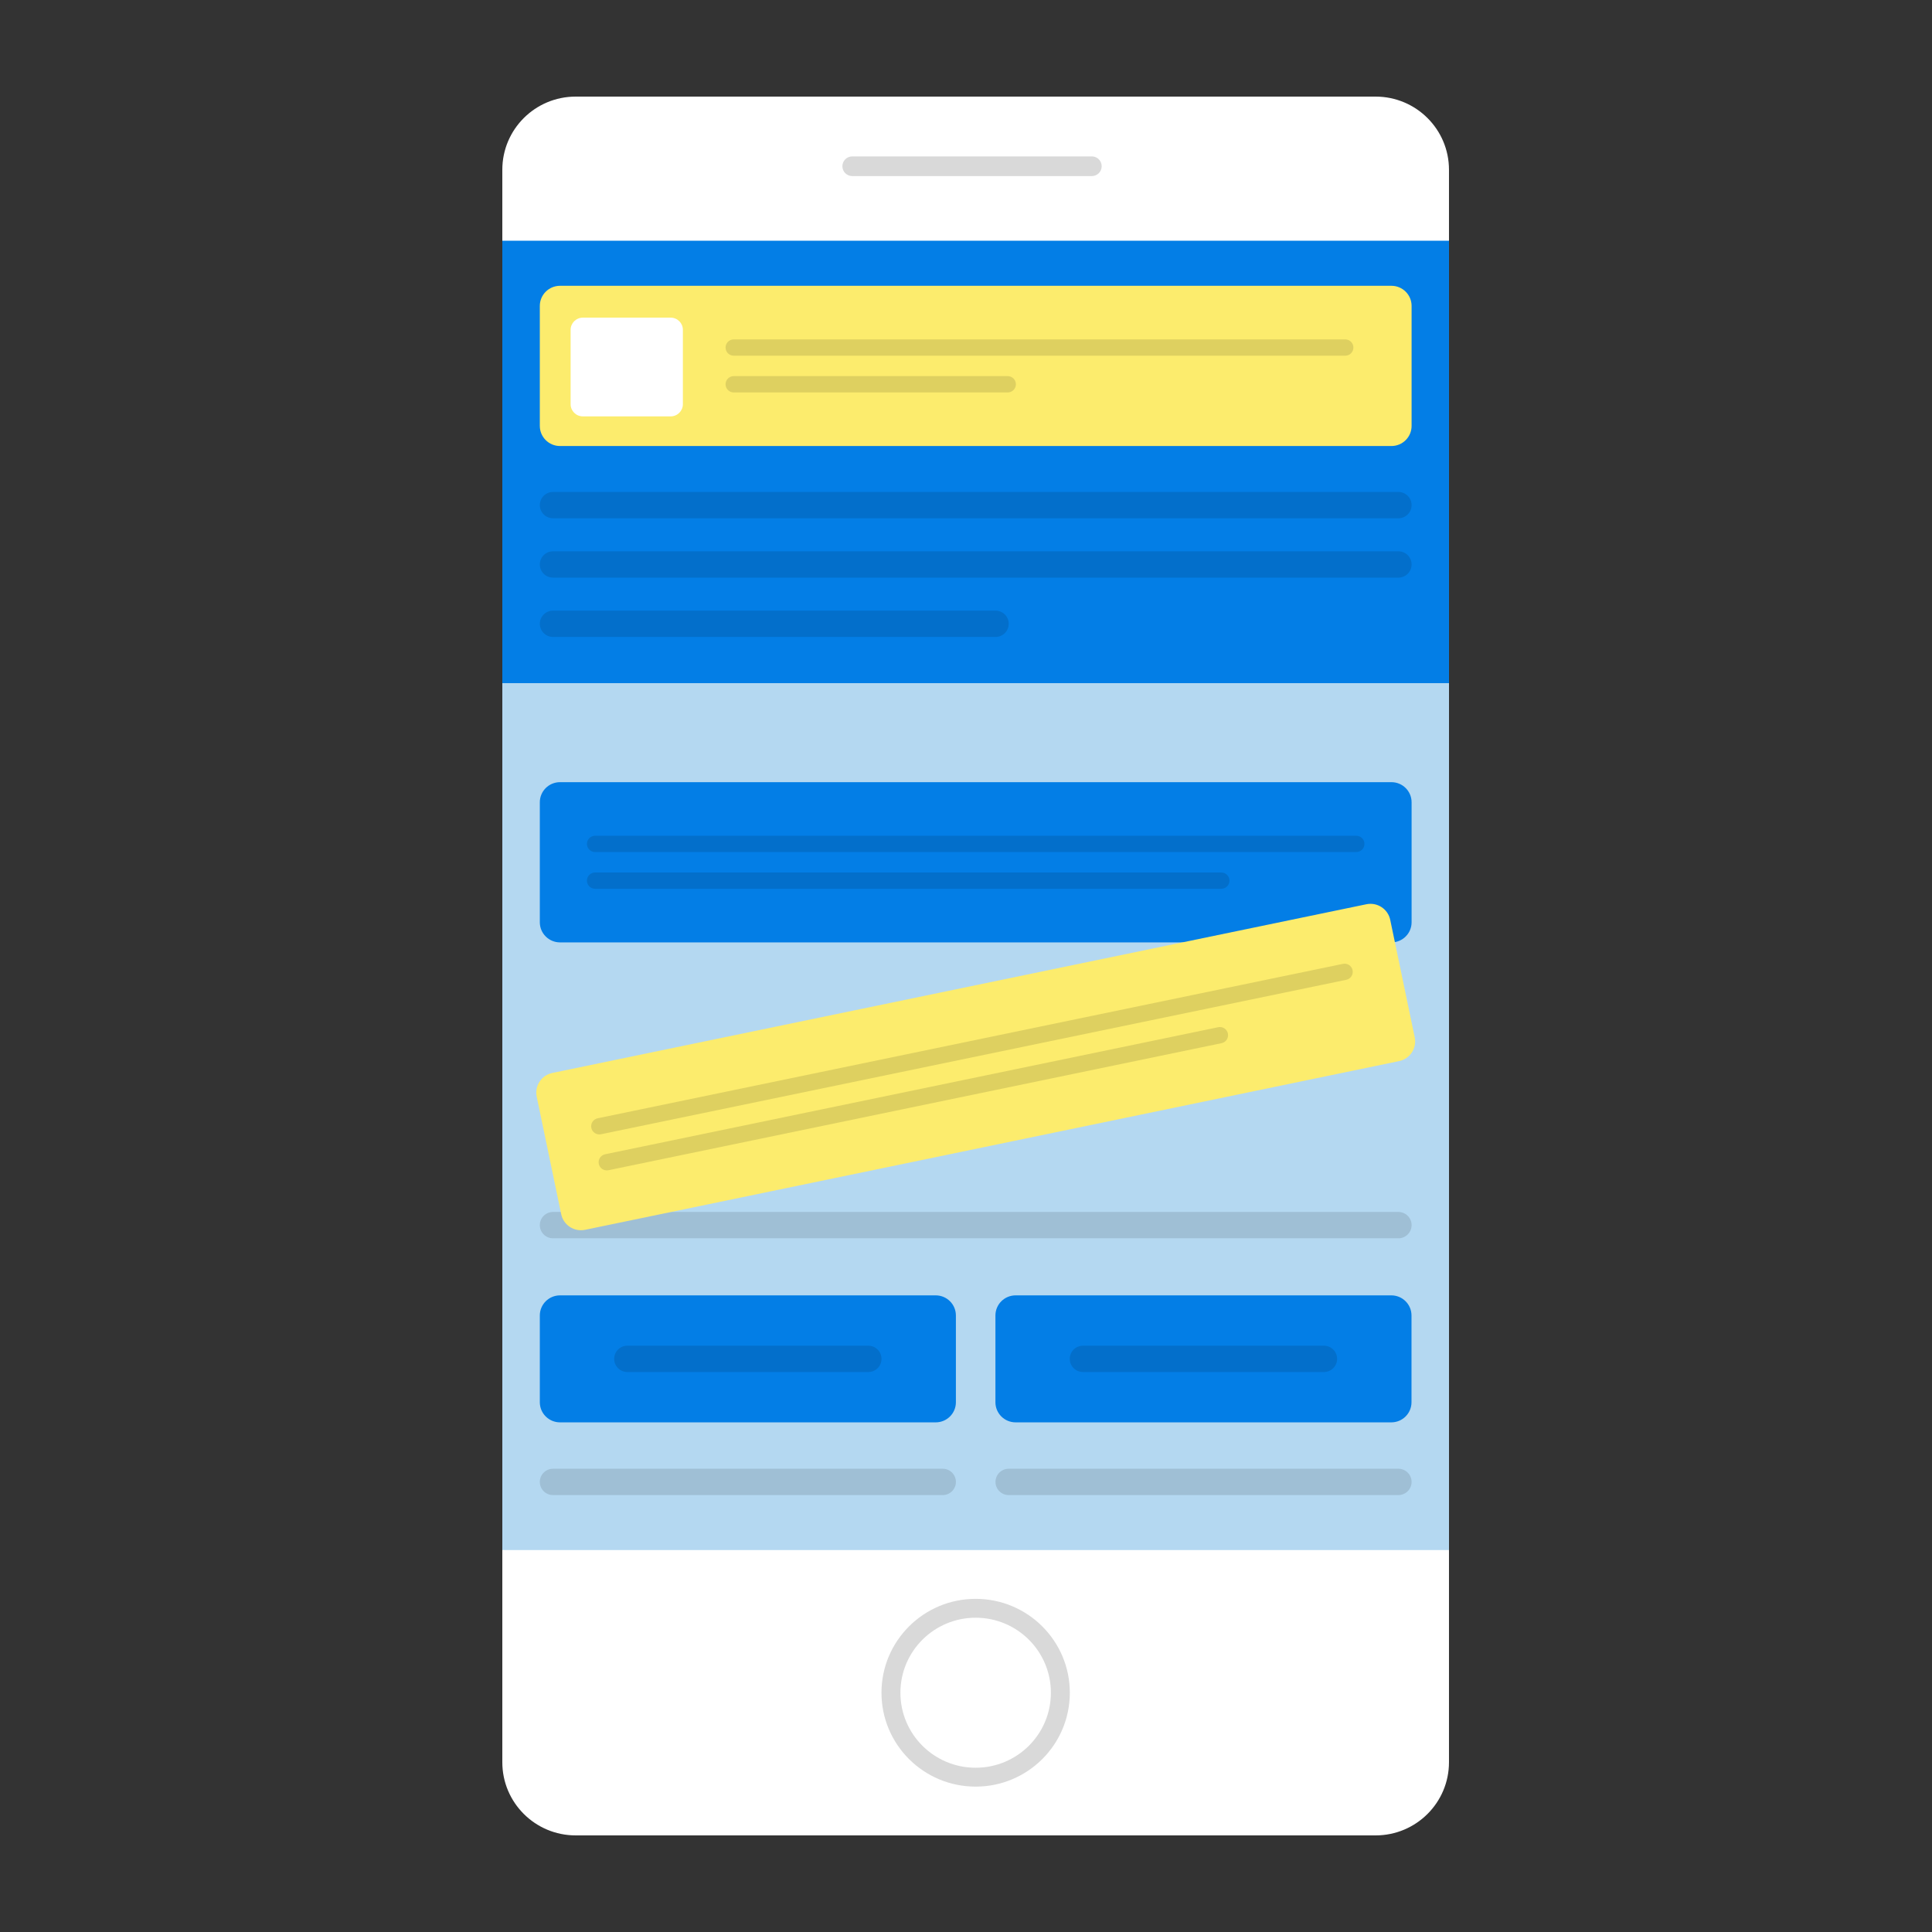
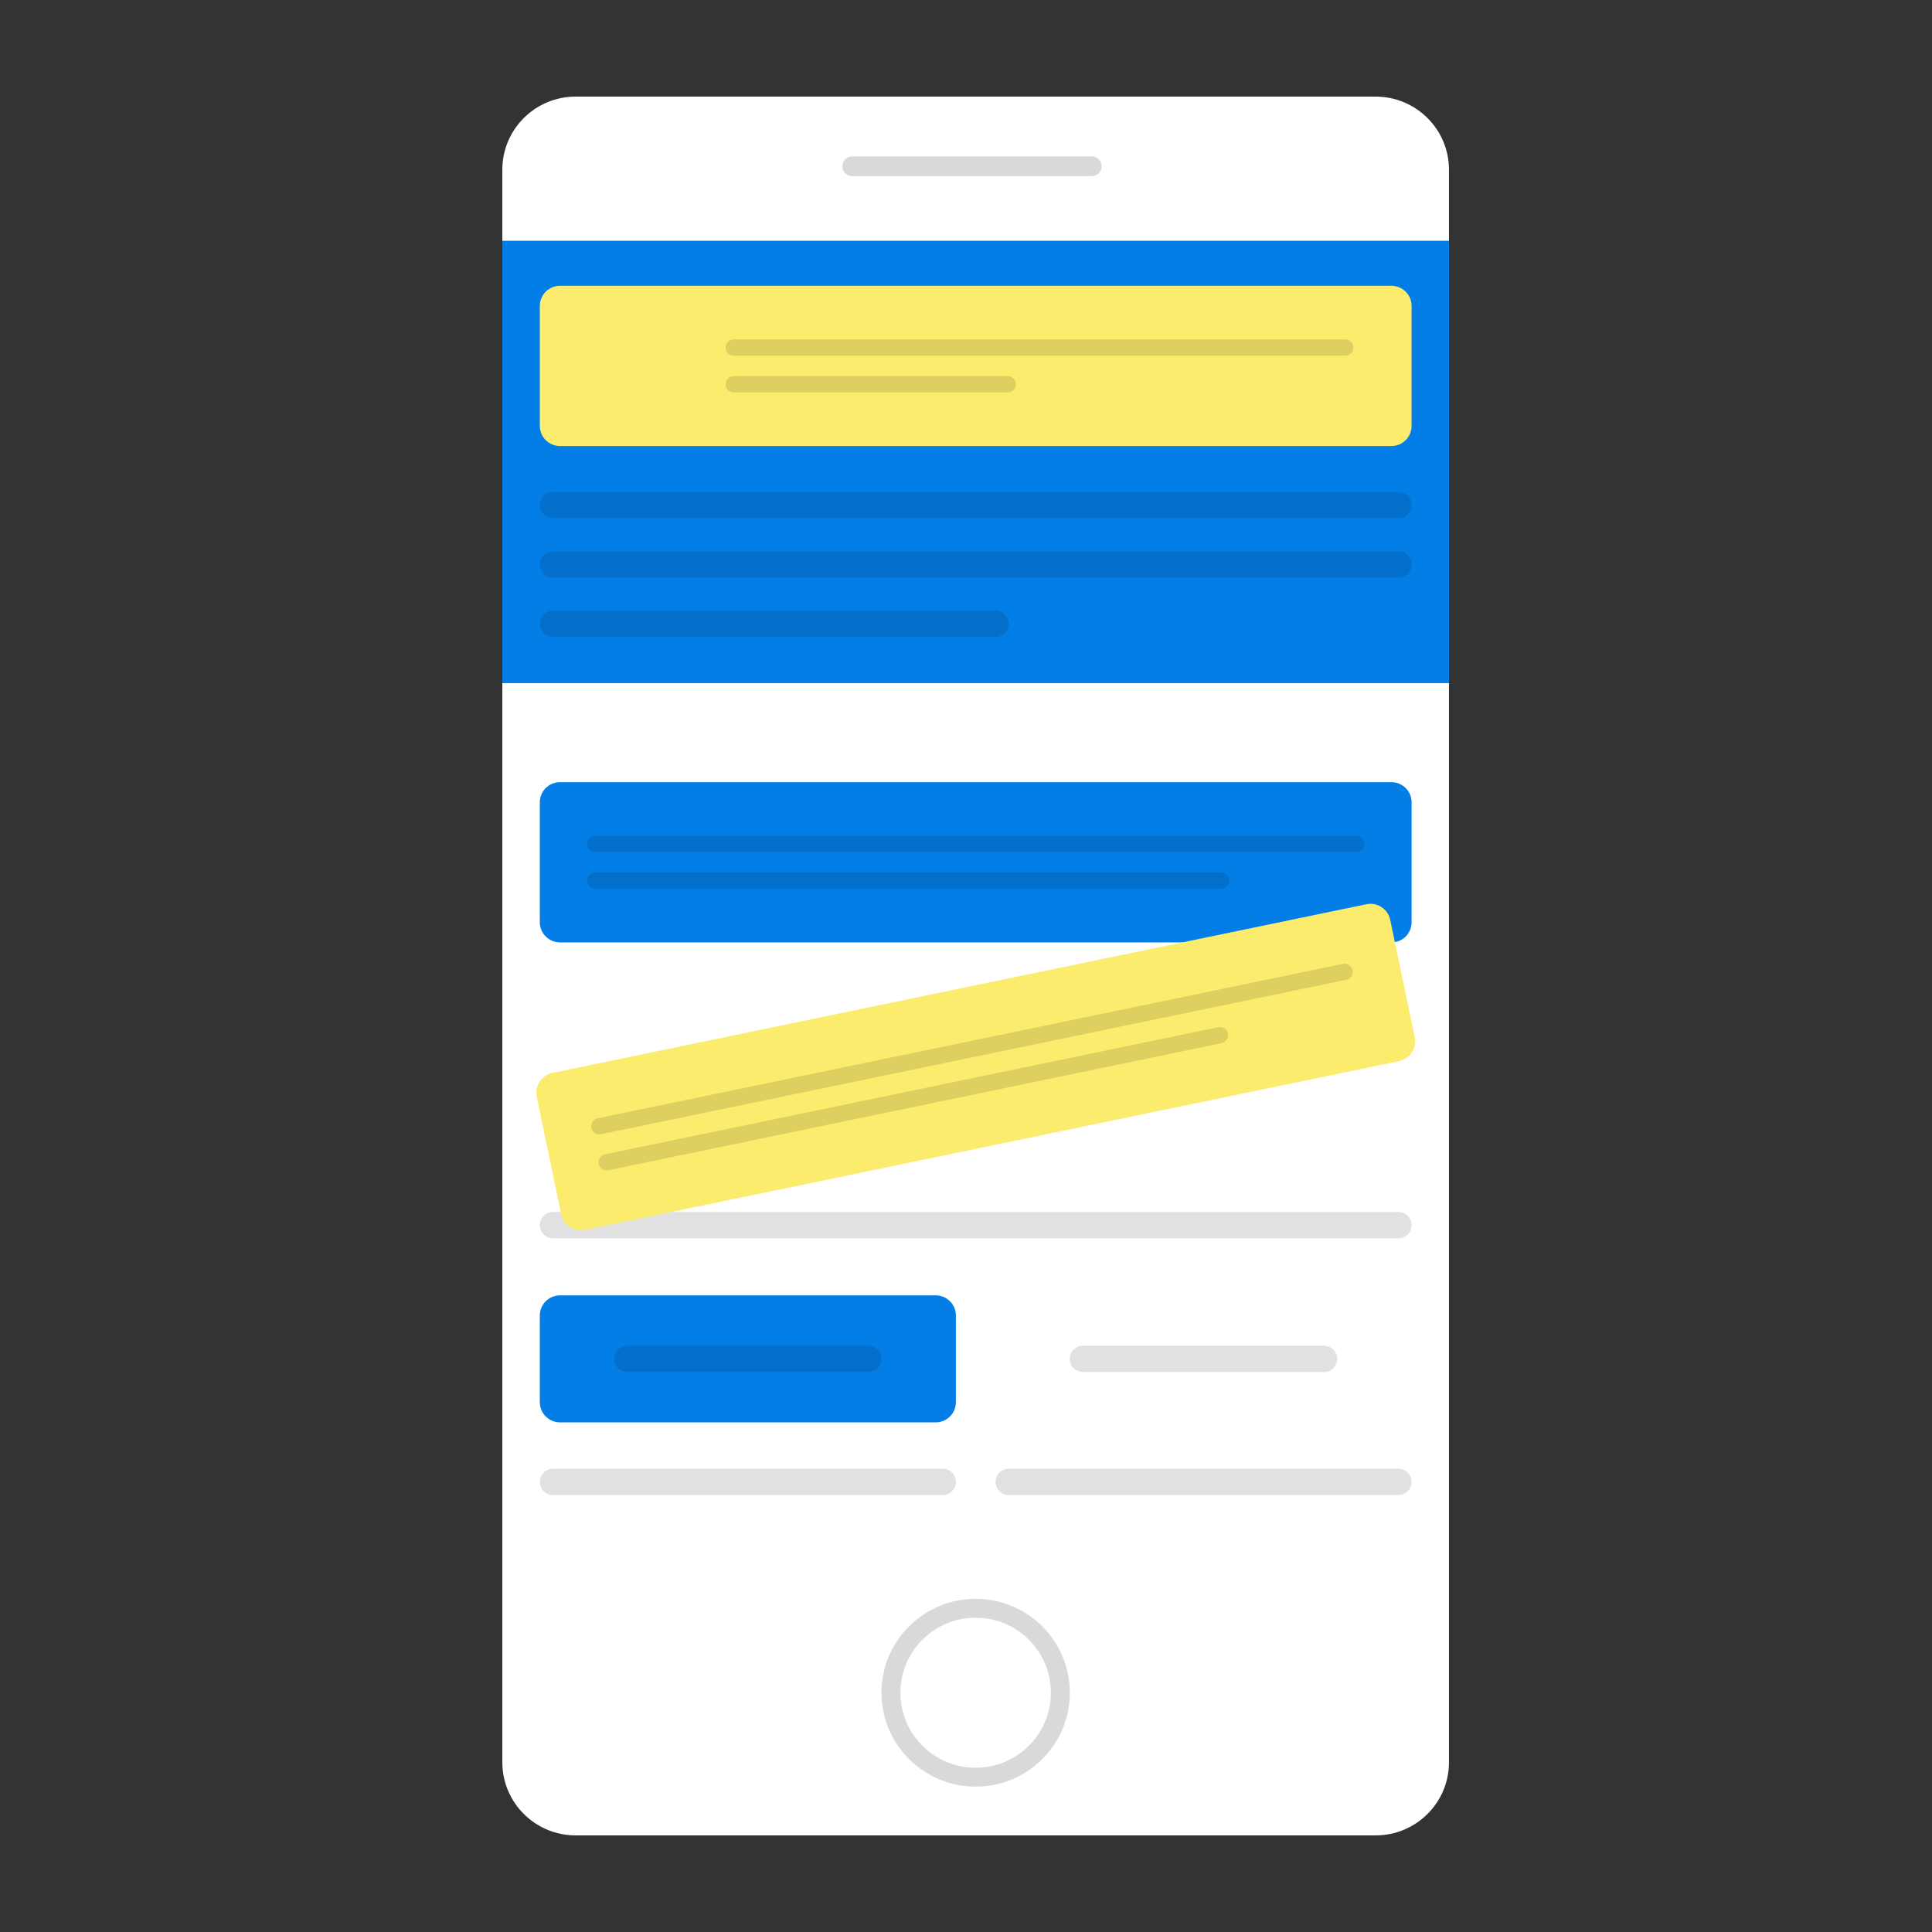
<svg xmlns="http://www.w3.org/2000/svg" width="100" height="100" viewBox="0 0 100 100" fill="none">
  <rect x="0" y="0" width="100" height="100" fill="#333333" stroke="none" />
  <path d="M26 91.213C26 93.305 27.701 95 29.799 95H71.201C73.298 95 74.999 93.305 74.999 91.213V8.787C74.999 6.695 73.298 5 71.2 5H29.798C27.7 5 26 6.695 26 8.787V91.213Z" fill="white" />
  <path opacity="0.15" d="M43.602 8.604C43.602 8.886 43.831 9.114 44.113 9.114H56.511C56.794 9.114 57.023 8.886 57.023 8.605C57.023 8.323 56.794 8.095 56.511 8.095H44.113C43.831 8.095 43.602 8.323 43.602 8.604Z" fill="black" />
  <path opacity="0.15" d="M45.625 87.616C45.625 90.299 47.807 92.475 50.499 92.475C53.192 92.475 55.374 90.3 55.374 87.616C55.374 84.932 53.191 82.756 50.499 82.756C47.807 82.757 45.625 84.932 45.625 87.616Z" fill="black" />
  <path d="M46.605 87.616C46.605 89.76 48.349 91.498 50.5 91.498C52.65 91.498 54.394 89.76 54.394 87.616C54.394 85.471 52.65 83.733 50.5 83.733C48.349 83.733 46.605 85.471 46.605 87.616Z" fill="white" />
-   <path d="M74.999 12.463H26V80.231H74.999V12.463Z" fill="#B4D8F1" />
  <path d="M74.999 12.463H26V35.359H74.999V12.463Z" fill="#037EE6" />
  <path d="M72.02 23.086H28.986C28.409 23.086 27.941 22.62 27.941 22.045V15.834C27.941 15.259 28.409 14.793 28.986 14.793H72.02C72.597 14.793 73.064 15.259 73.064 15.834V22.045C73.064 22.62 72.597 23.086 72.02 23.086Z" fill="#FCEC6D" />
-   <path d="M34.712 21.552H30.169C29.819 21.552 29.535 21.27 29.535 20.921V17.073C29.535 16.723 29.819 16.441 30.169 16.441H34.712C35.063 16.441 35.346 16.723 35.346 17.073V20.921C35.346 21.269 35.063 21.552 34.712 21.552Z" fill="white" />
  <path d="M72.02 48.778H28.986C28.409 48.778 27.941 48.312 27.941 47.736V41.526C27.941 40.951 28.409 40.485 28.986 40.485H72.02C72.597 40.485 73.064 40.951 73.064 41.526V47.736C73.064 48.312 72.597 48.778 72.02 48.778Z" fill="#037EE6" />
  <path d="M48.433 73.621H28.986C28.409 73.621 27.941 73.155 27.941 72.58V68.089C27.941 67.514 28.409 67.048 28.986 67.048H48.433C49.01 67.048 49.477 67.514 49.477 68.089V72.58C49.477 73.155 49.01 73.621 48.433 73.621Z" fill="#037EE6" />
  <path opacity="0.12" d="M44.944 71.016H32.473C32.095 71.016 31.789 70.711 31.789 70.335C31.789 69.958 32.095 69.653 32.473 69.653H44.944C45.321 69.653 45.627 69.959 45.627 70.335C45.627 70.711 45.321 71.016 44.944 71.016Z" fill="black" />
-   <path d="M72.015 73.621H52.568C51.991 73.621 51.523 73.155 51.523 72.58V68.089C51.523 67.514 51.991 67.048 52.568 67.048H72.015C72.592 67.048 73.059 67.514 73.059 68.089V72.58C73.059 73.155 72.592 73.621 72.015 73.621Z" fill="#037EE6" />
  <path opacity="0.12" d="M68.526 71.016H56.055C55.677 71.016 55.371 70.711 55.371 70.335C55.371 69.958 55.677 69.653 56.055 69.653H68.526C68.903 69.653 69.209 69.959 69.209 70.335C69.209 70.711 68.903 71.016 68.526 71.016Z" fill="black" />
  <path opacity="0.12" d="M70.201 43.258H30.802C30.568 43.258 30.379 43.447 30.379 43.68C30.379 43.914 30.568 44.102 30.802 44.102H70.201C70.435 44.102 70.624 43.914 70.624 43.68C70.624 43.447 70.435 43.258 70.201 43.258Z" fill="black" />
  <path opacity="0.12" d="M63.215 45.16H30.802C30.568 45.16 30.379 45.349 30.379 45.582C30.379 45.815 30.568 46.004 30.802 46.004H63.215C63.449 46.004 63.638 45.815 63.638 45.582C63.638 45.349 63.449 45.16 63.215 45.16Z" fill="black" />
  <path opacity="0.12" d="M48.794 77.385H28.625C28.247 77.385 27.941 77.08 27.941 76.704C27.941 76.327 28.247 76.022 28.625 76.022H48.794C49.171 76.022 49.477 76.327 49.477 76.704C49.477 77.08 49.171 77.385 48.794 77.385Z" fill="black" />
  <path opacity="0.12" d="M72.381 64.094H28.625C28.247 64.094 27.941 63.789 27.941 63.413C27.941 63.036 28.247 62.731 28.625 62.731H72.381C72.758 62.731 73.064 63.036 73.064 63.413C73.064 63.789 72.758 64.094 72.381 64.094Z" fill="black" />
  <path opacity="0.12" d="M72.381 26.826H28.625C28.247 26.826 27.941 26.521 27.941 26.145C27.941 25.769 28.247 25.463 28.625 25.463H72.381C72.758 25.463 73.064 25.769 73.064 26.145C73.064 26.521 72.758 26.826 72.381 26.826Z" fill="black" />
  <path opacity="0.12" d="M72.381 29.898H28.625C28.247 29.898 27.941 29.592 27.941 29.216C27.941 28.84 28.247 28.535 28.625 28.535H72.381C72.758 28.535 73.064 28.84 73.064 29.216C73.064 29.593 72.758 29.898 72.381 29.898Z" fill="black" />
  <path opacity="0.12" d="M51.528 32.969H28.625C28.247 32.969 27.941 32.663 27.941 32.287C27.941 31.911 28.247 31.606 28.625 31.606H51.528C51.906 31.606 52.212 31.911 52.212 32.287C52.212 32.664 51.906 32.969 51.528 32.969Z" fill="black" />
  <path opacity="0.12" d="M72.379 77.385H52.211C51.834 77.385 51.527 77.08 51.527 76.704C51.527 76.327 51.834 76.022 52.211 76.022H72.379C72.757 76.022 73.063 76.327 73.063 76.704C73.063 77.08 72.757 77.385 72.379 77.385Z" fill="black" />
  <path opacity="0.12" d="M69.629 17.567H37.978C37.744 17.567 37.555 17.756 37.555 17.989C37.555 18.222 37.744 18.411 37.978 18.411H69.629C69.862 18.411 70.052 18.222 70.052 17.989C70.052 17.756 69.862 17.567 69.629 17.567Z" fill="black" />
  <path opacity="0.12" d="M52.159 19.468H37.978C37.744 19.468 37.555 19.657 37.555 19.891C37.555 20.124 37.744 20.313 37.978 20.313H52.159C52.393 20.313 52.583 20.124 52.583 19.891C52.583 19.657 52.393 19.468 52.159 19.468Z" fill="black" />
  <path d="M72.416 54.923L30.283 63.655C29.718 63.772 29.165 63.41 29.048 62.847L27.78 56.767C27.663 56.204 28.025 55.653 28.59 55.536L70.724 46.804C71.288 46.687 71.841 47.048 71.958 47.611L73.226 53.692C73.344 54.255 72.981 54.806 72.416 54.923Z" fill="#FCEC6D" />
  <path opacity="0.12" d="M69.509 49.889L30.935 57.882C30.706 57.93 30.559 58.153 30.607 58.382C30.654 58.61 30.878 58.756 31.107 58.709L69.681 50.715C69.91 50.667 70.057 50.444 70.01 50.216C69.962 49.987 69.738 49.841 69.509 49.889Z" fill="black" />
  <path opacity="0.12" d="M63.056 53.168L31.322 59.744C31.093 59.791 30.946 60.015 30.993 60.243C31.041 60.471 31.265 60.618 31.494 60.571L63.228 53.994C63.457 53.947 63.604 53.723 63.556 53.495C63.509 53.267 63.285 53.12 63.056 53.168Z" fill="black" />
</svg>